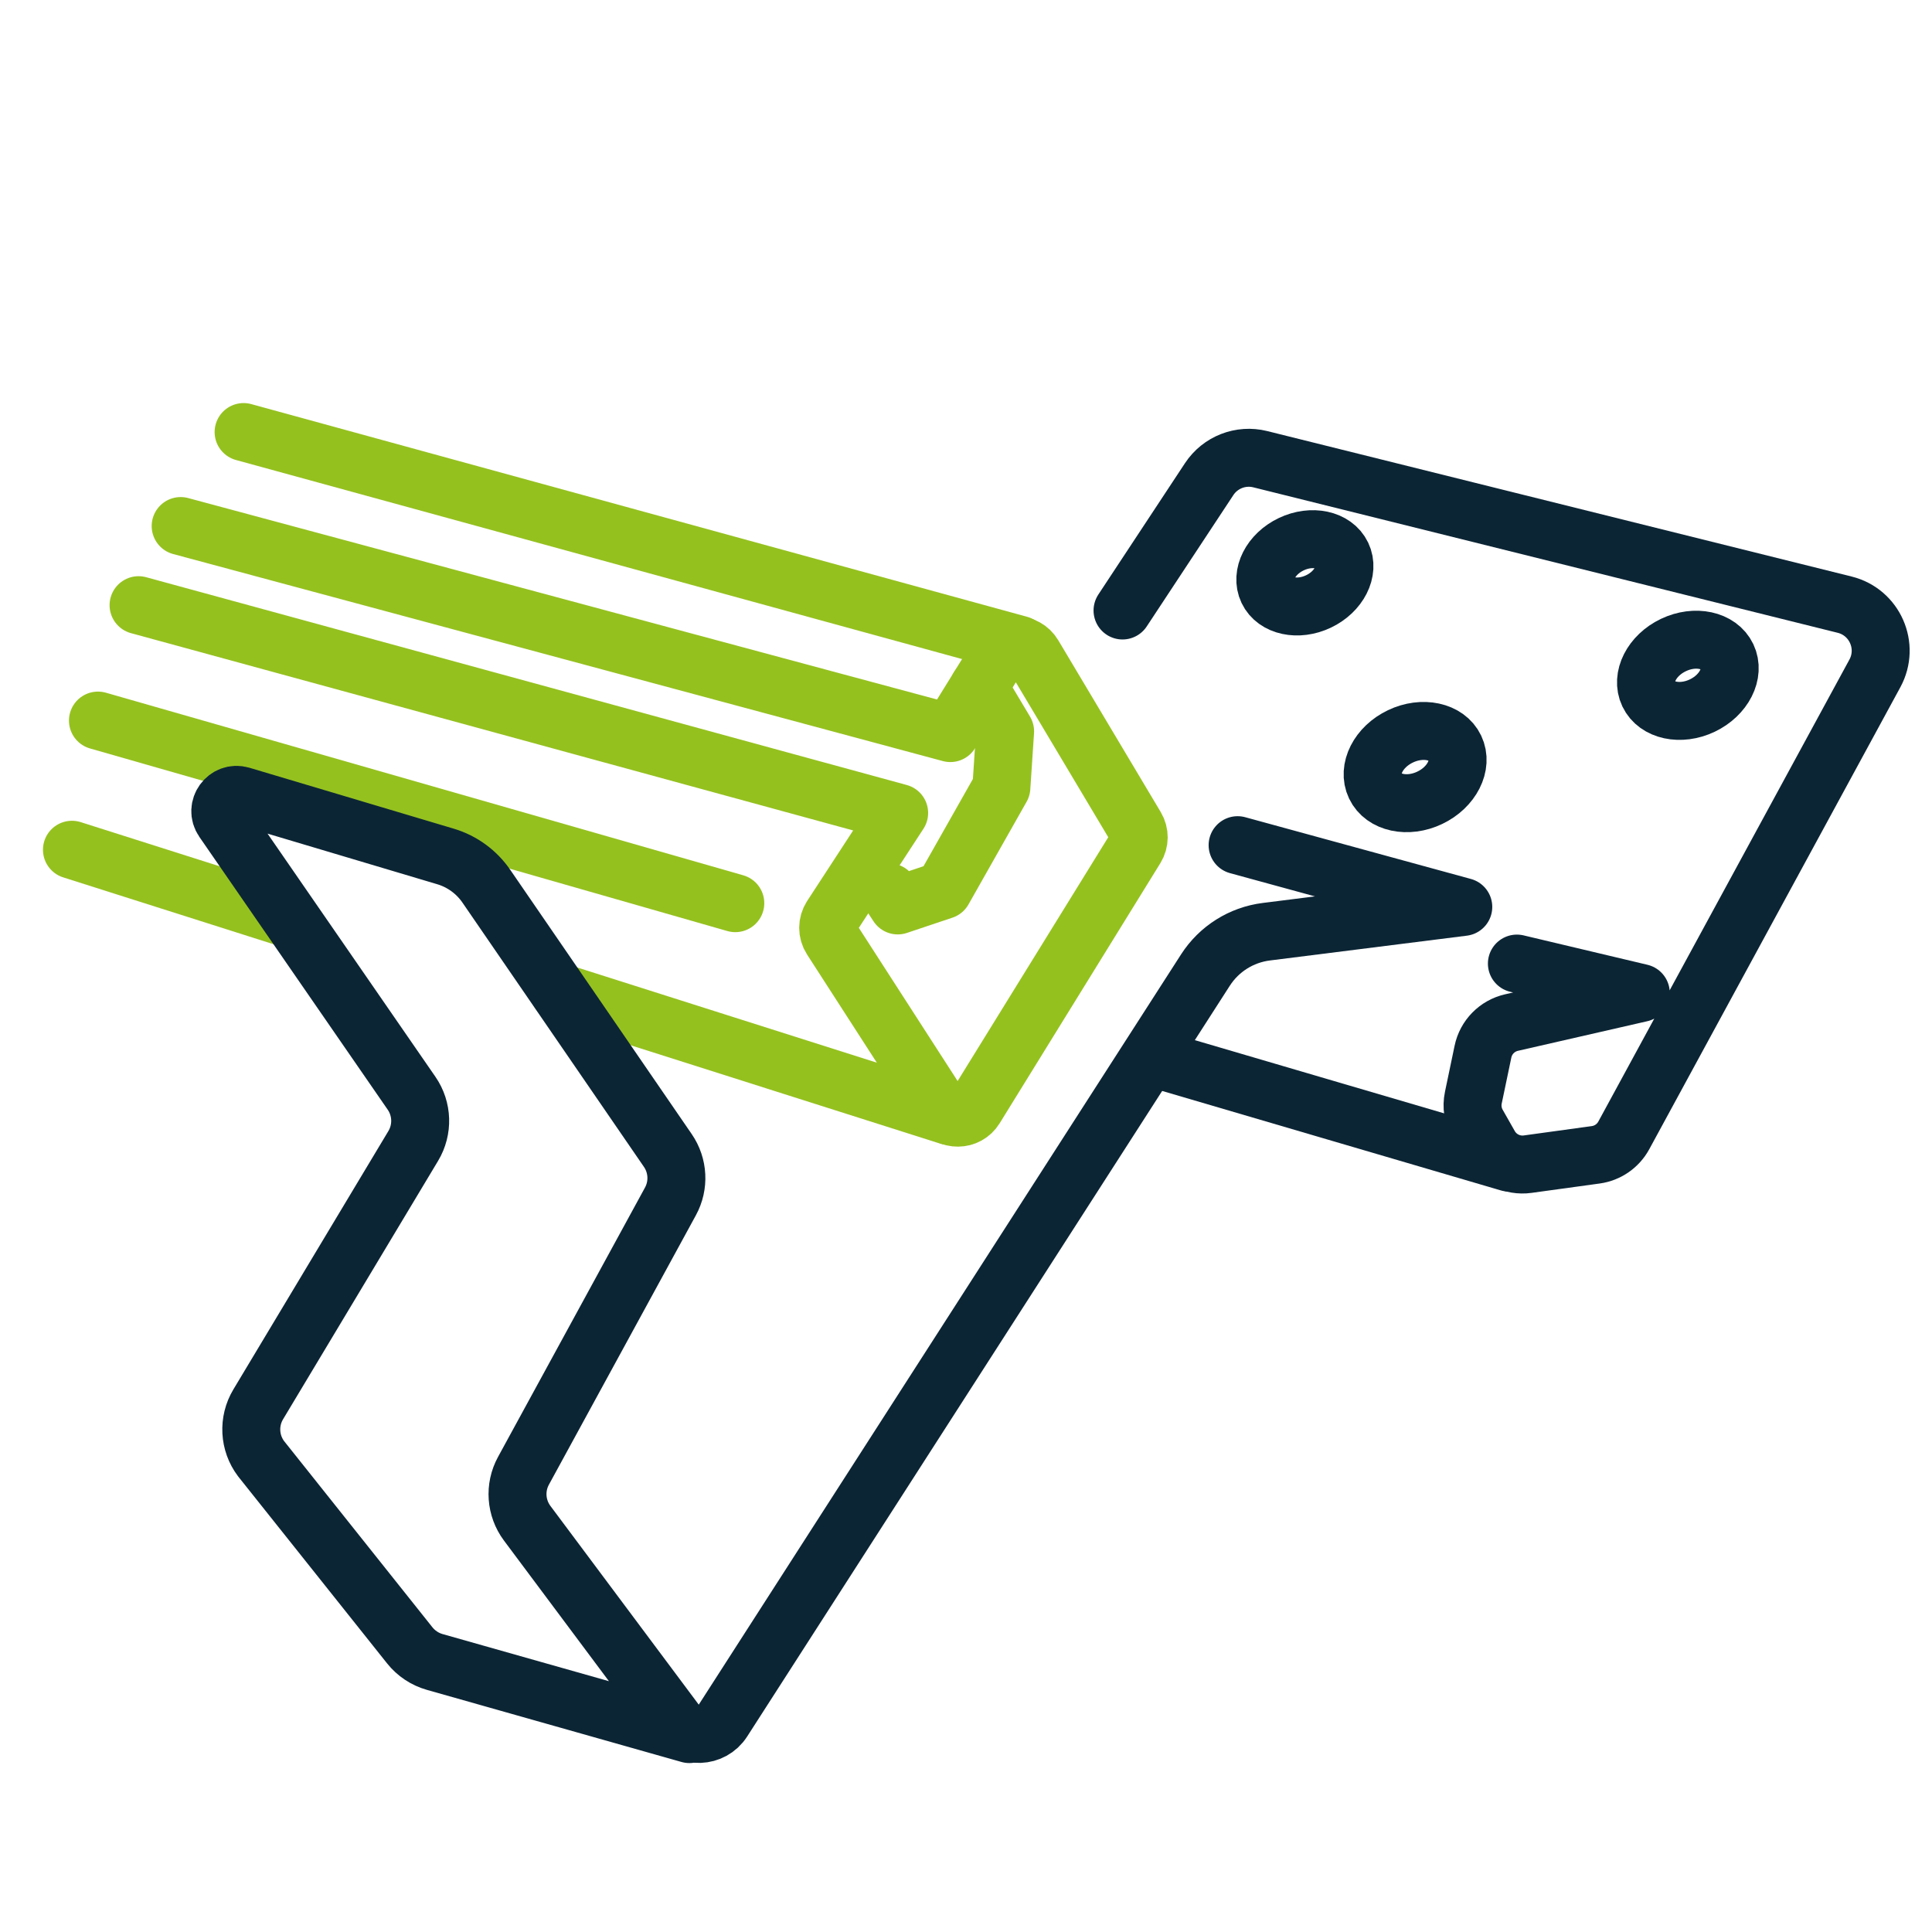
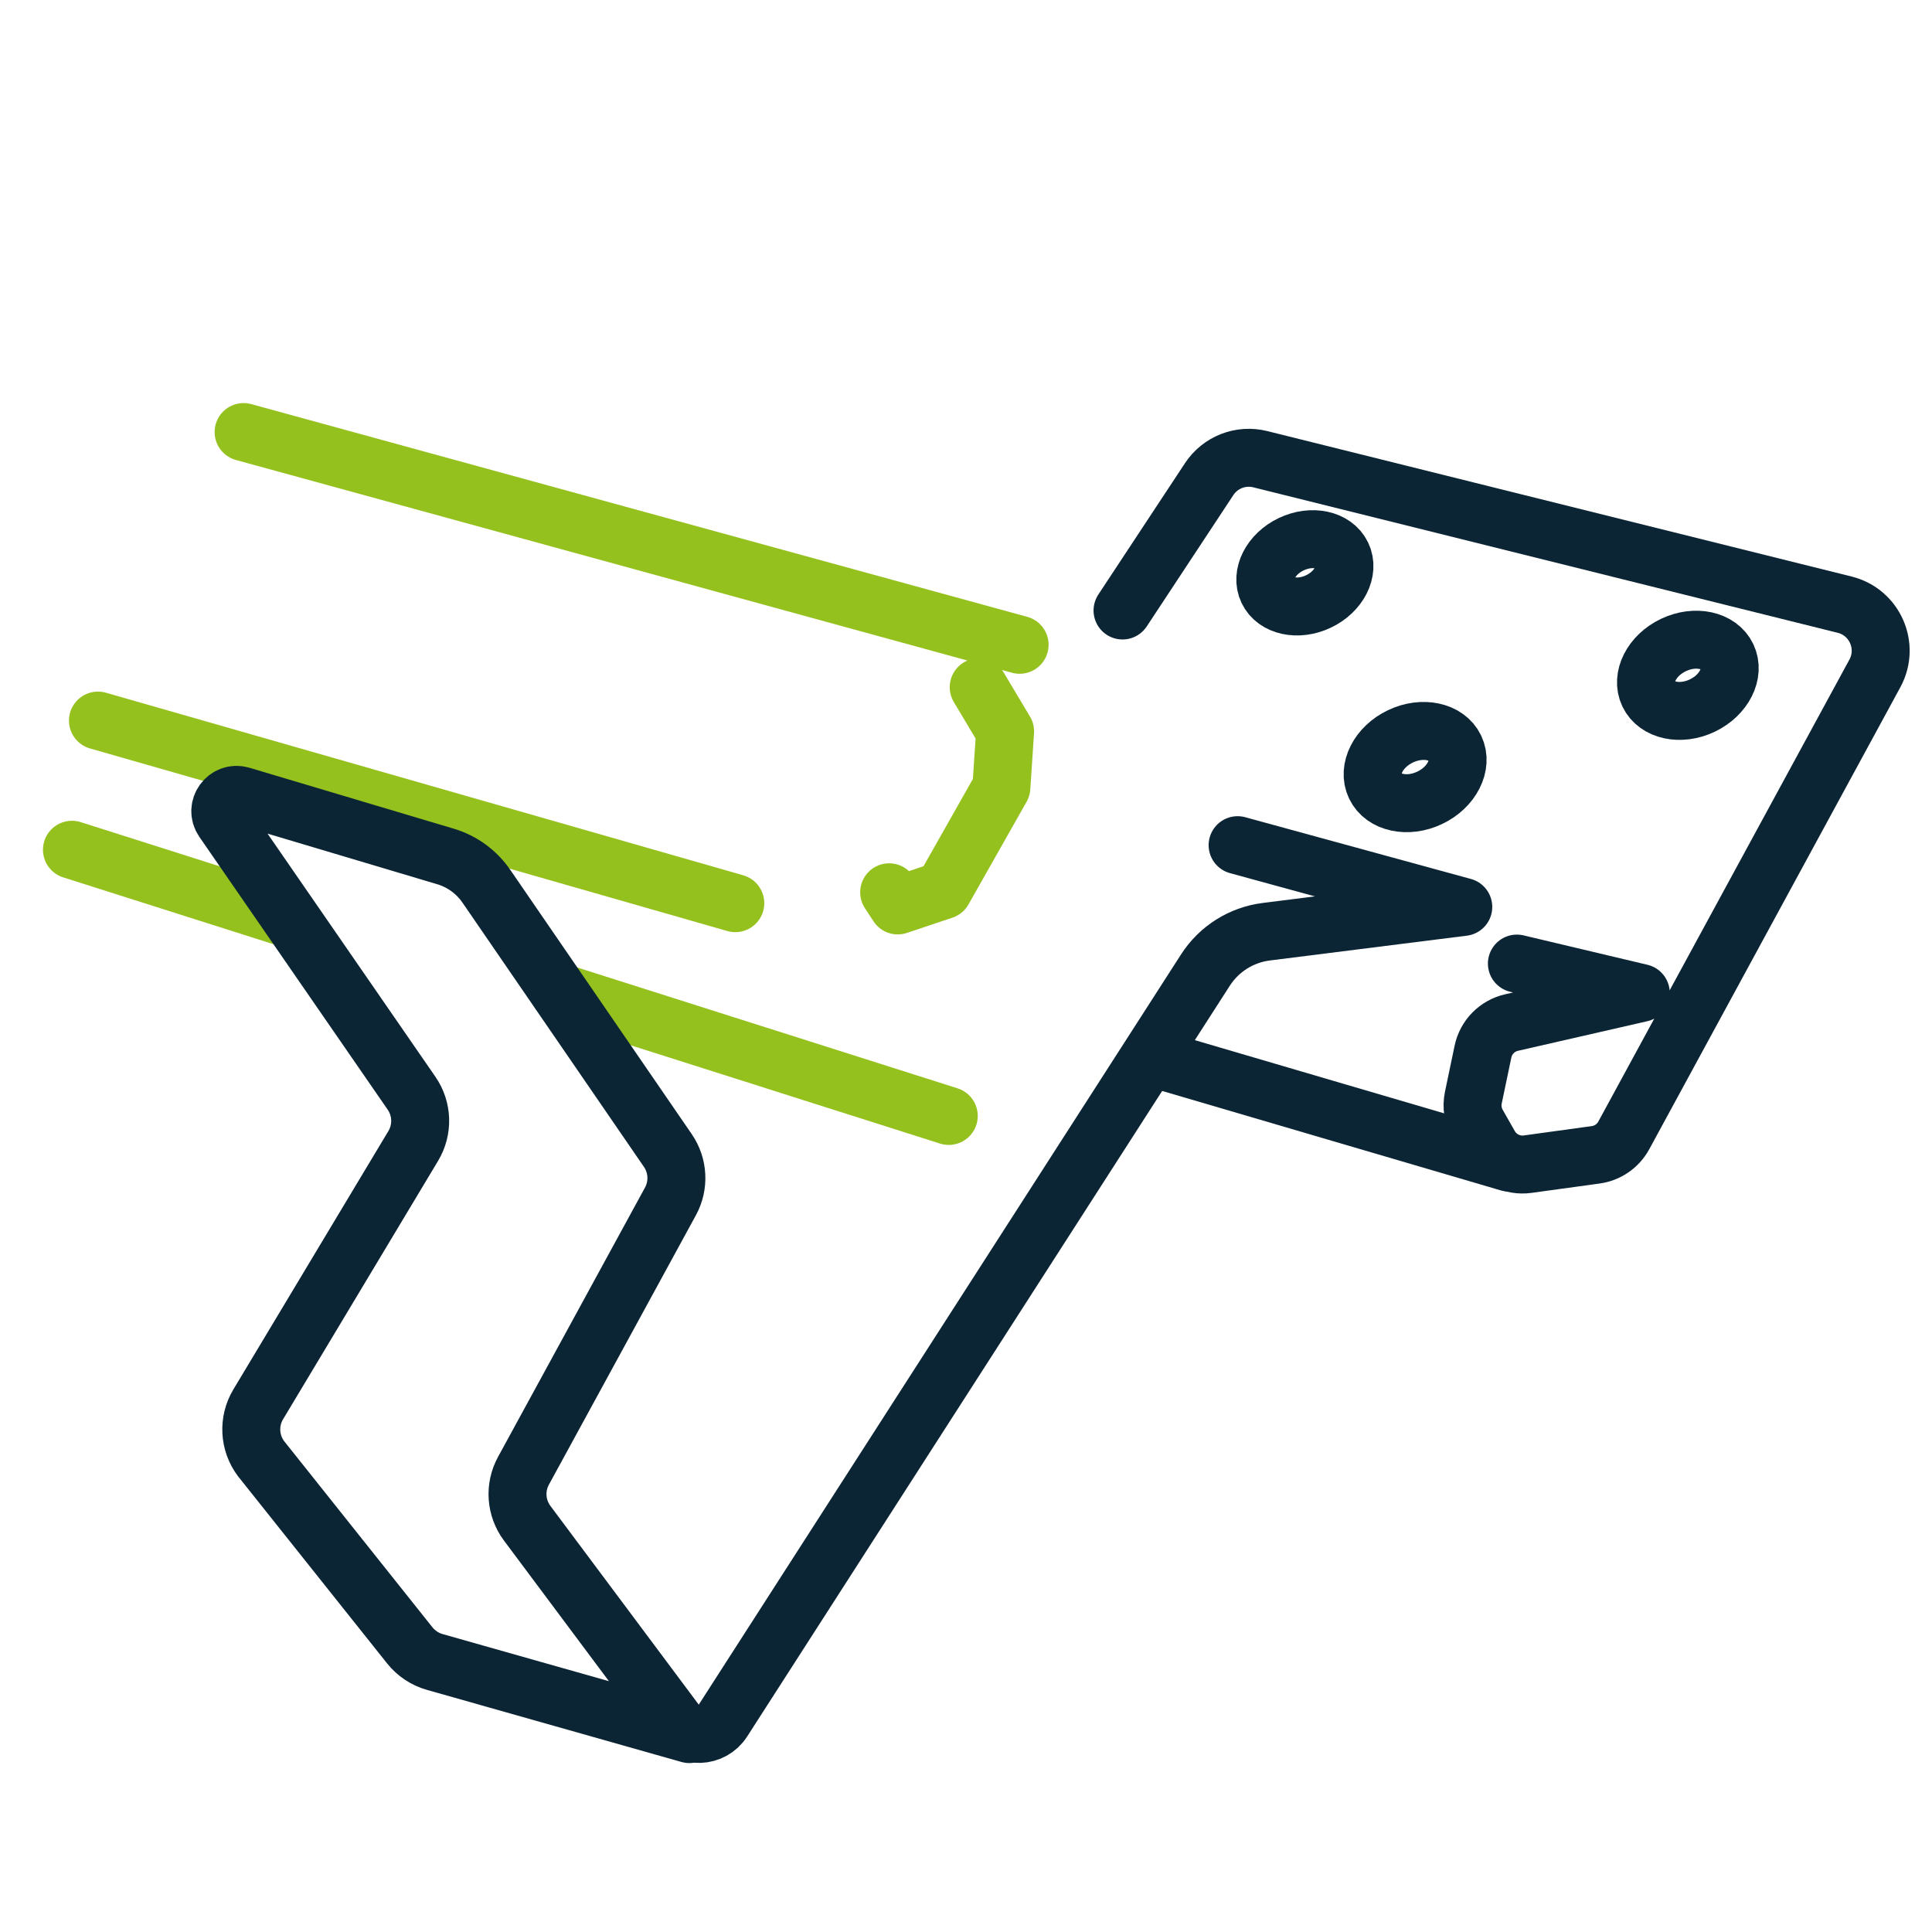
<svg xmlns="http://www.w3.org/2000/svg" id="uuid-fb7ec151-100f-4a1c-9361-f818c620503b" data-name="Ebene 1" viewBox="0 0 100 100">
  <defs>
    <style>      .uuid-ed1f5cc5-50dc-41f8-9313-d4ffed50b085 {        stroke: #0c2535;      }      .uuid-ed1f5cc5-50dc-41f8-9313-d4ffed50b085, .uuid-176054c8-5f9a-46be-a10c-78ce12e26ce5 {        fill: none;        stroke-linecap: round;        stroke-linejoin: round;        stroke-width: 3px;      }      .uuid-176054c8-5f9a-46be-a10c-78ce12e26ce5 {        stroke: #95c11f;      }    </style>
  </defs>
  <g>
-     <path class="uuid-176054c8-5f9a-46be-a10c-78ce12e26ce5" d="M7.172,31.324l39.368,10.755-3.504,5.373c-.226.346-.227.792-.003,1.139l5.662,8.78c.417.647,1.366.637,1.77-.017l8.319-13.466c.205-.332.208-.751.008-1.086l-5.306-8.896c-.402-.674-1.376-.682-1.789-.015l-2.508,4.053L9.351,27.228" />
    <line class="uuid-176054c8-5f9a-46be-a10c-78ce12e26ce5" x1="12.609" y1="22.363" x2="52.775" y2="33.374" />
    <line class="uuid-176054c8-5f9a-46be-a10c-78ce12e26ce5" x1="5.07" y1="37.297" x2="38.059" y2="46.748" />
    <line class="uuid-176054c8-5f9a-46be-a10c-78ce12e26ce5" x1="49.108" y1="57.761" x2="28.952" y2="51.356" />
    <line class="uuid-176054c8-5f9a-46be-a10c-78ce12e26ce5" x1="14.977" y1="47.559" x2="3.724" y2="43.983" />
    <polyline class="uuid-176054c8-5f9a-46be-a10c-78ce12e26ce5" points="46.023 46.185 46.467 46.865 48.823 46.075 51.831 40.761 52.024 37.857 50.658 35.57" />
  </g>
  <path class="uuid-ed1f5cc5-50dc-41f8-9313-d4ffed50b085" d="M35.682,89.756l-13.178-3.732c-.512-.145-.965-.446-1.296-.862l-7.695-9.66c-.618-.82-.676-1.933-.148-2.813l8.024-13.375c.509-.848.475-1.915-.087-2.729l-9.748-14.119c-.453-.656.172-1.515.935-1.288l10.569,3.152c.86.256,1.606.8,2.114,1.539l9.395,13.681c.537.783.59,1.801.135,2.634l-7.608,13.944c-.472.865-.397,1.925.193,2.715l7.698,10.313c.617.826,1.869.782,2.426-.085l24.982-38.861c.704-1.095,1.857-1.822,3.148-1.984l10.198-1.284-11.681-3.196" />
  <path class="uuid-ed1f5cc5-50dc-41f8-9313-d4ffed50b085" d="M58.102,31.599l4.485-6.8c.574-.87,1.633-1.283,2.644-1.031l30.248,7.529c1.56.388,2.333,2.145,1.565,3.557l-12.997,23.914c-.297.546-.836.919-1.452,1.004l-3.526.485c-.793.109-1.572-.276-1.967-.971l-.628-1.105c-.236-.414-.312-.9-.214-1.367l.498-2.381c.156-.748.734-1.336,1.478-1.506l6.691-1.531-6.413-1.522" />
  <line class="uuid-ed1f5cc5-50dc-41f8-9313-d4ffed50b085" x1="59.604" y1="54.743" x2="78.101" y2="60.175" />
  <ellipse class="uuid-ed1f5cc5-50dc-41f8-9313-d4ffed50b085" cx="67.541" cy="29.649" rx="2.13" ry="1.641" transform="translate(-6.186 31.945) rotate(-25.484)" />
  <ellipse class="uuid-ed1f5cc5-50dc-41f8-9313-d4ffed50b085" cx="87.363" cy="34.953" rx="2.253" ry="1.736" transform="translate(-6.539 40.99) rotate(-25.484)" />
  <ellipse class="uuid-ed1f5cc5-50dc-41f8-9313-d4ffed50b085" cx="73.246" cy="39.703" rx="2.287" ry="1.762" transform="translate(-9.956 35.378) rotate(-25.484)" />
</svg>